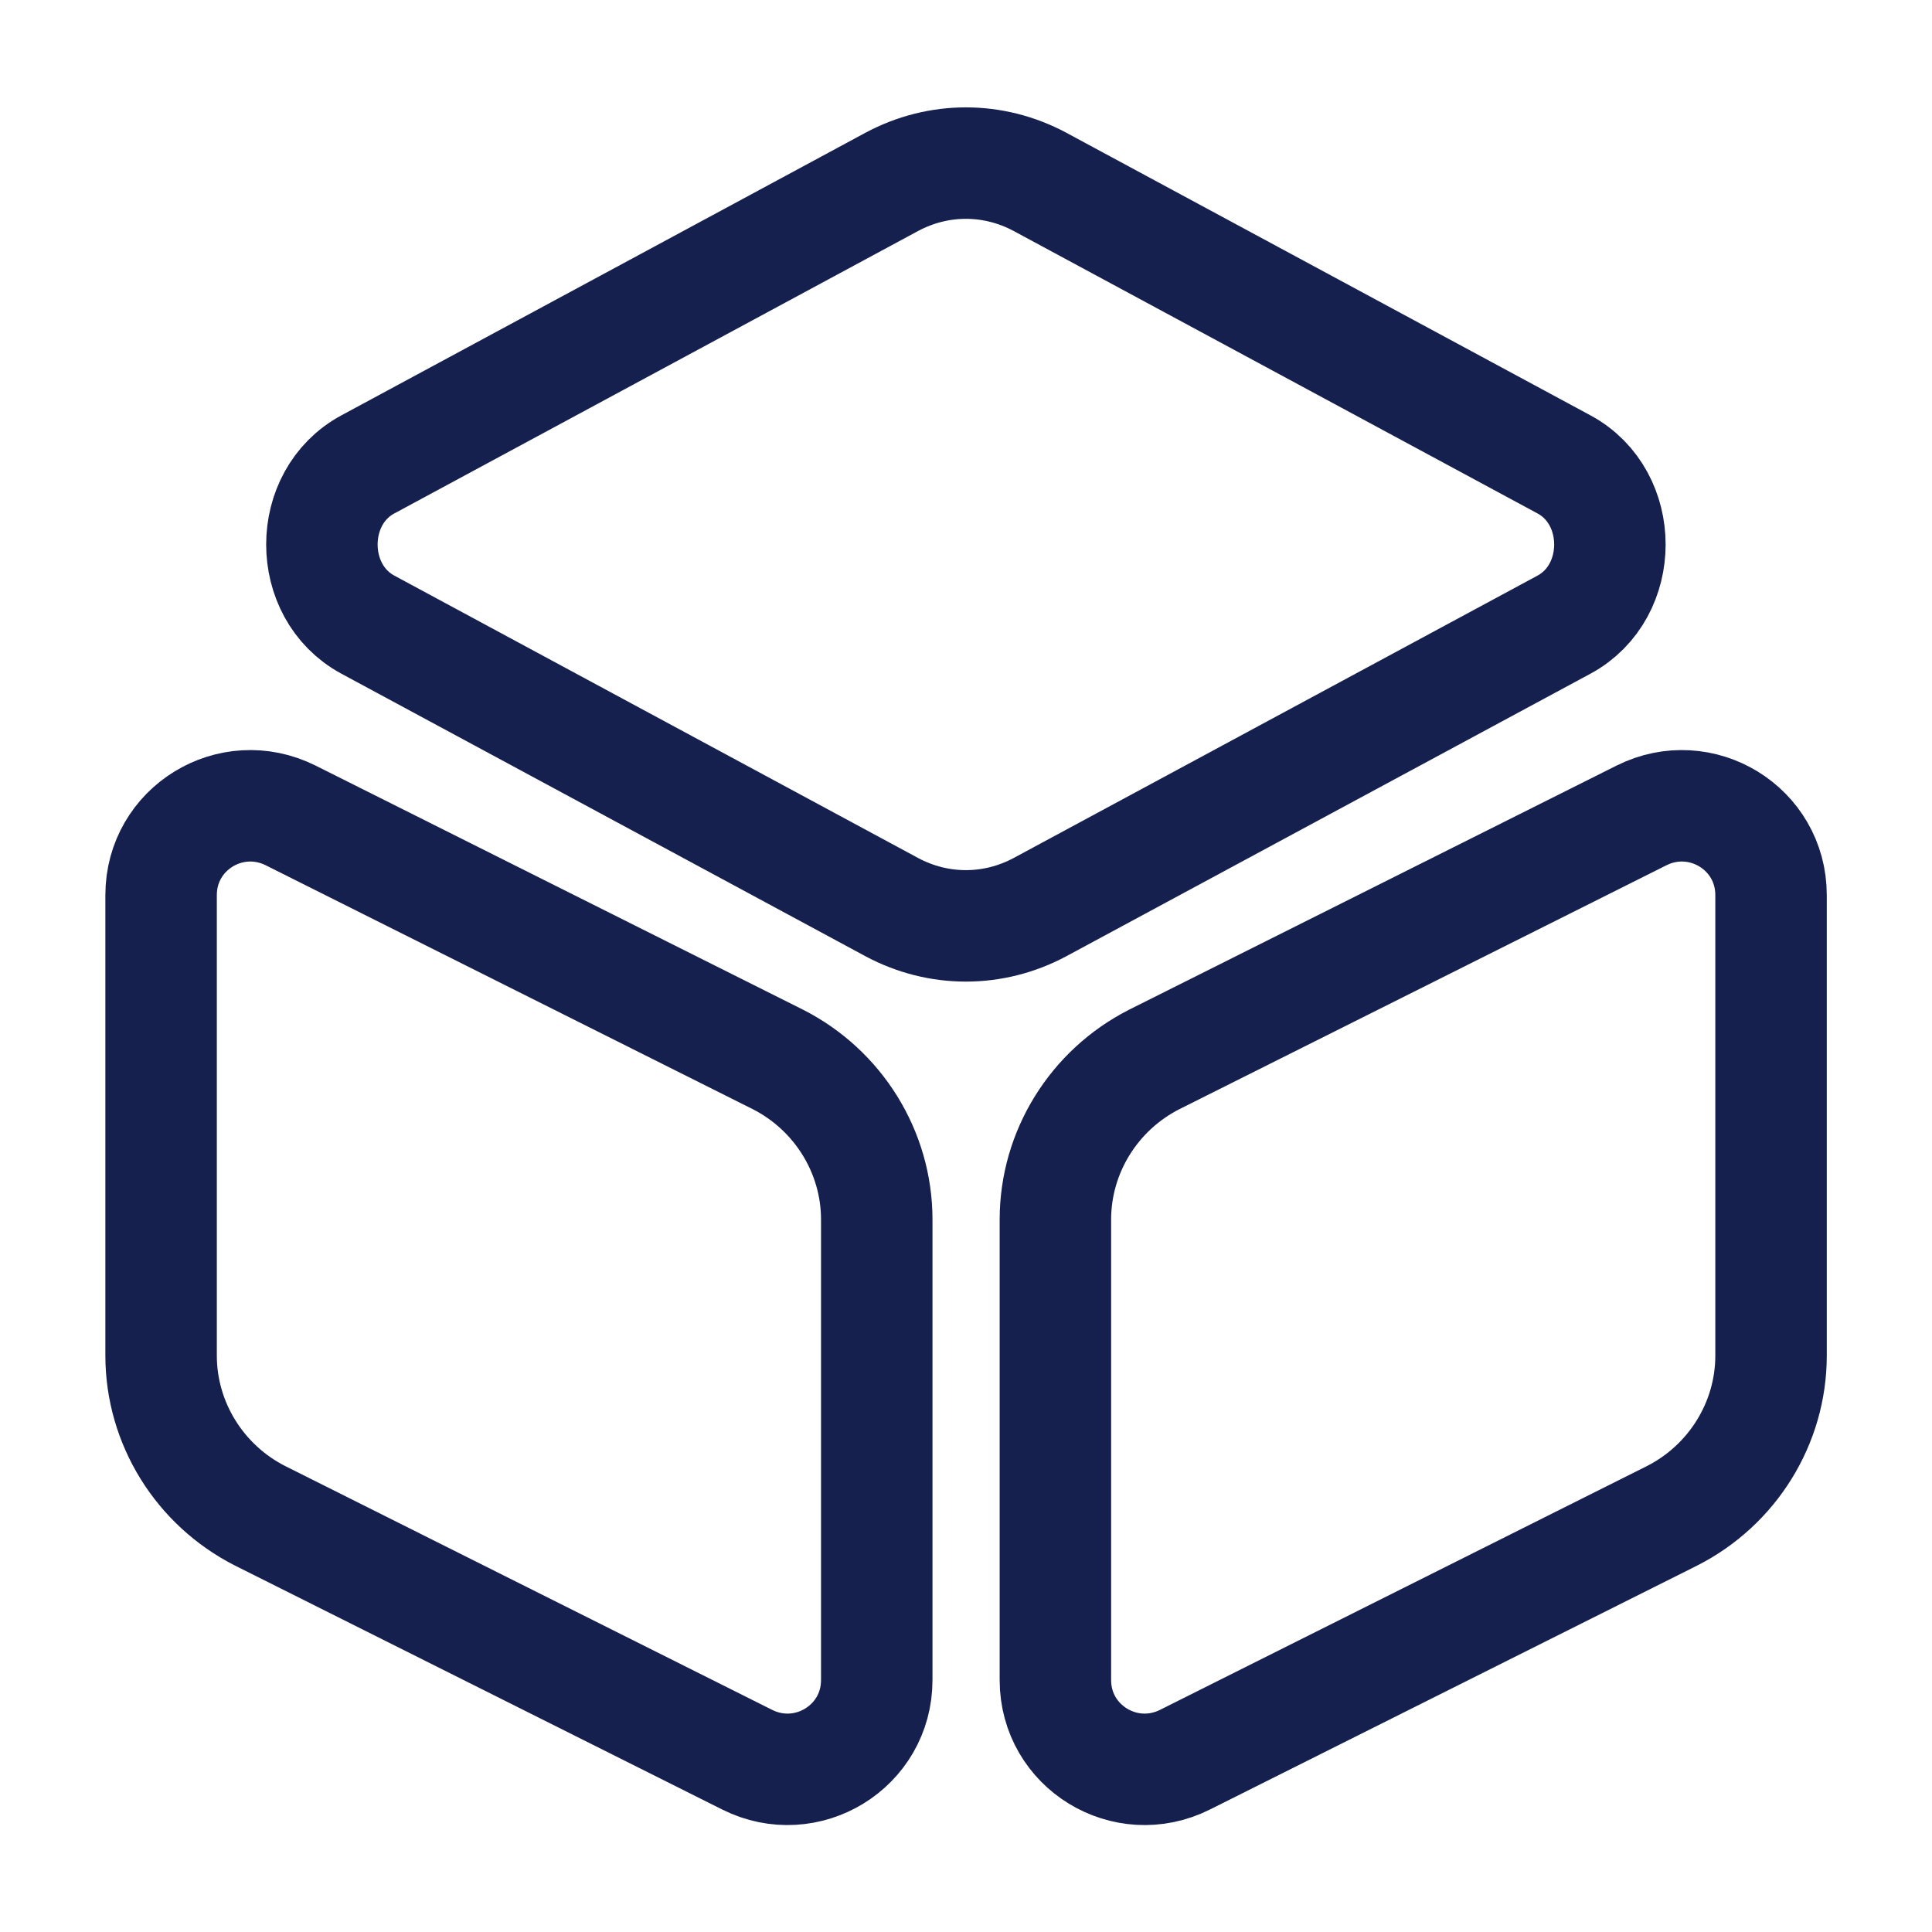
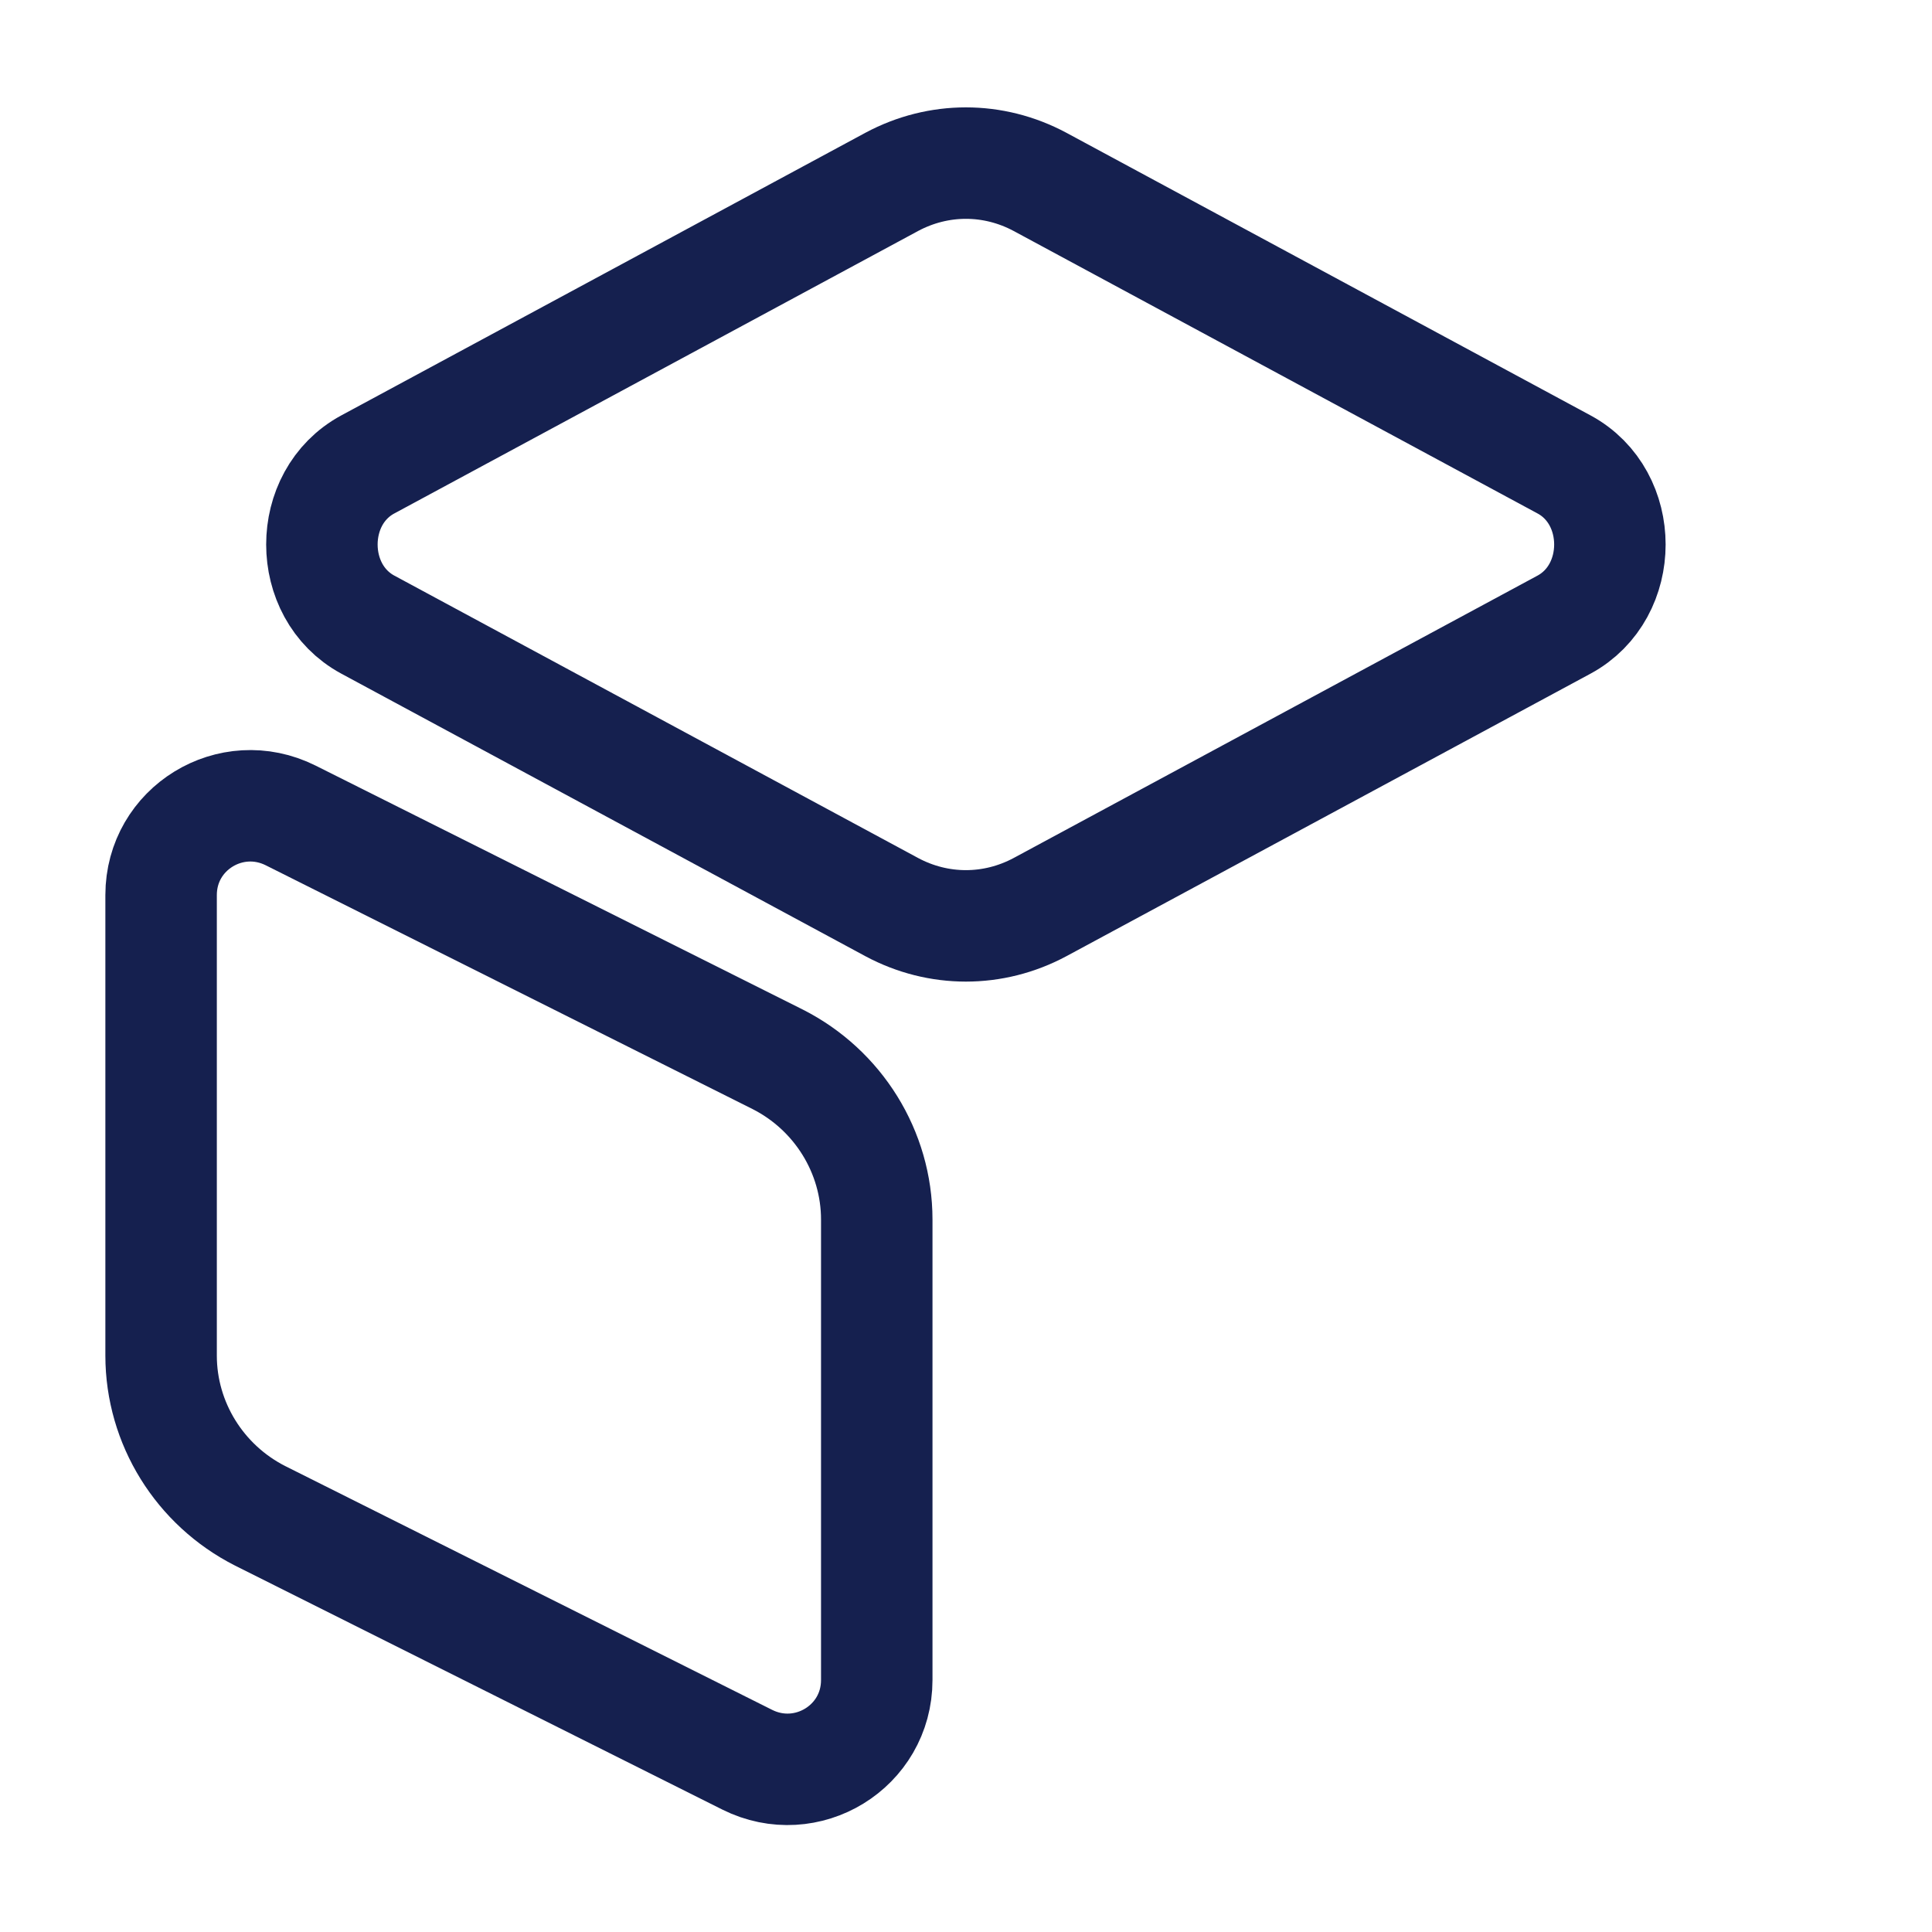
<svg xmlns="http://www.w3.org/2000/svg" width="26" height="26" viewBox="0 0 26 26" fill="none">
  <path d="M13.995 2.447L21.048 6.25C21.871 6.694 21.871 7.961 21.048 8.406L13.995 12.208C13.367 12.544 12.63 12.544 12.002 12.208L4.95 8.406C4.126 7.961 4.126 6.694 4.95 6.25L12.002 2.447C12.63 2.111 13.367 2.111 13.995 2.447Z" stroke="#15204F" stroke-width="1.5" stroke-linecap="round" stroke-linejoin="round" />
  <path d="M3.912 10.974L10.466 14.256C11.279 14.668 11.799 15.502 11.799 16.412V22.609C11.799 23.508 10.856 24.082 10.055 23.681L3.5 20.399C2.688 19.987 2.168 19.153 2.168 18.243V12.046C2.168 11.147 3.11 10.573 3.912 10.974Z" stroke="#15204F" stroke-width="1.5" stroke-linecap="round" stroke-linejoin="round" />
-   <path d="M22.09 10.974L15.536 14.256C14.723 14.668 14.203 15.502 14.203 16.412V22.609C14.203 23.508 15.146 24.082 15.947 23.681L22.502 20.399C23.314 19.987 23.834 19.153 23.834 18.243V12.046C23.834 11.147 22.892 10.573 22.09 10.974Z" stroke="#15204F" stroke-width="1.5" stroke-linecap="round" stroke-linejoin="round" />
</svg>